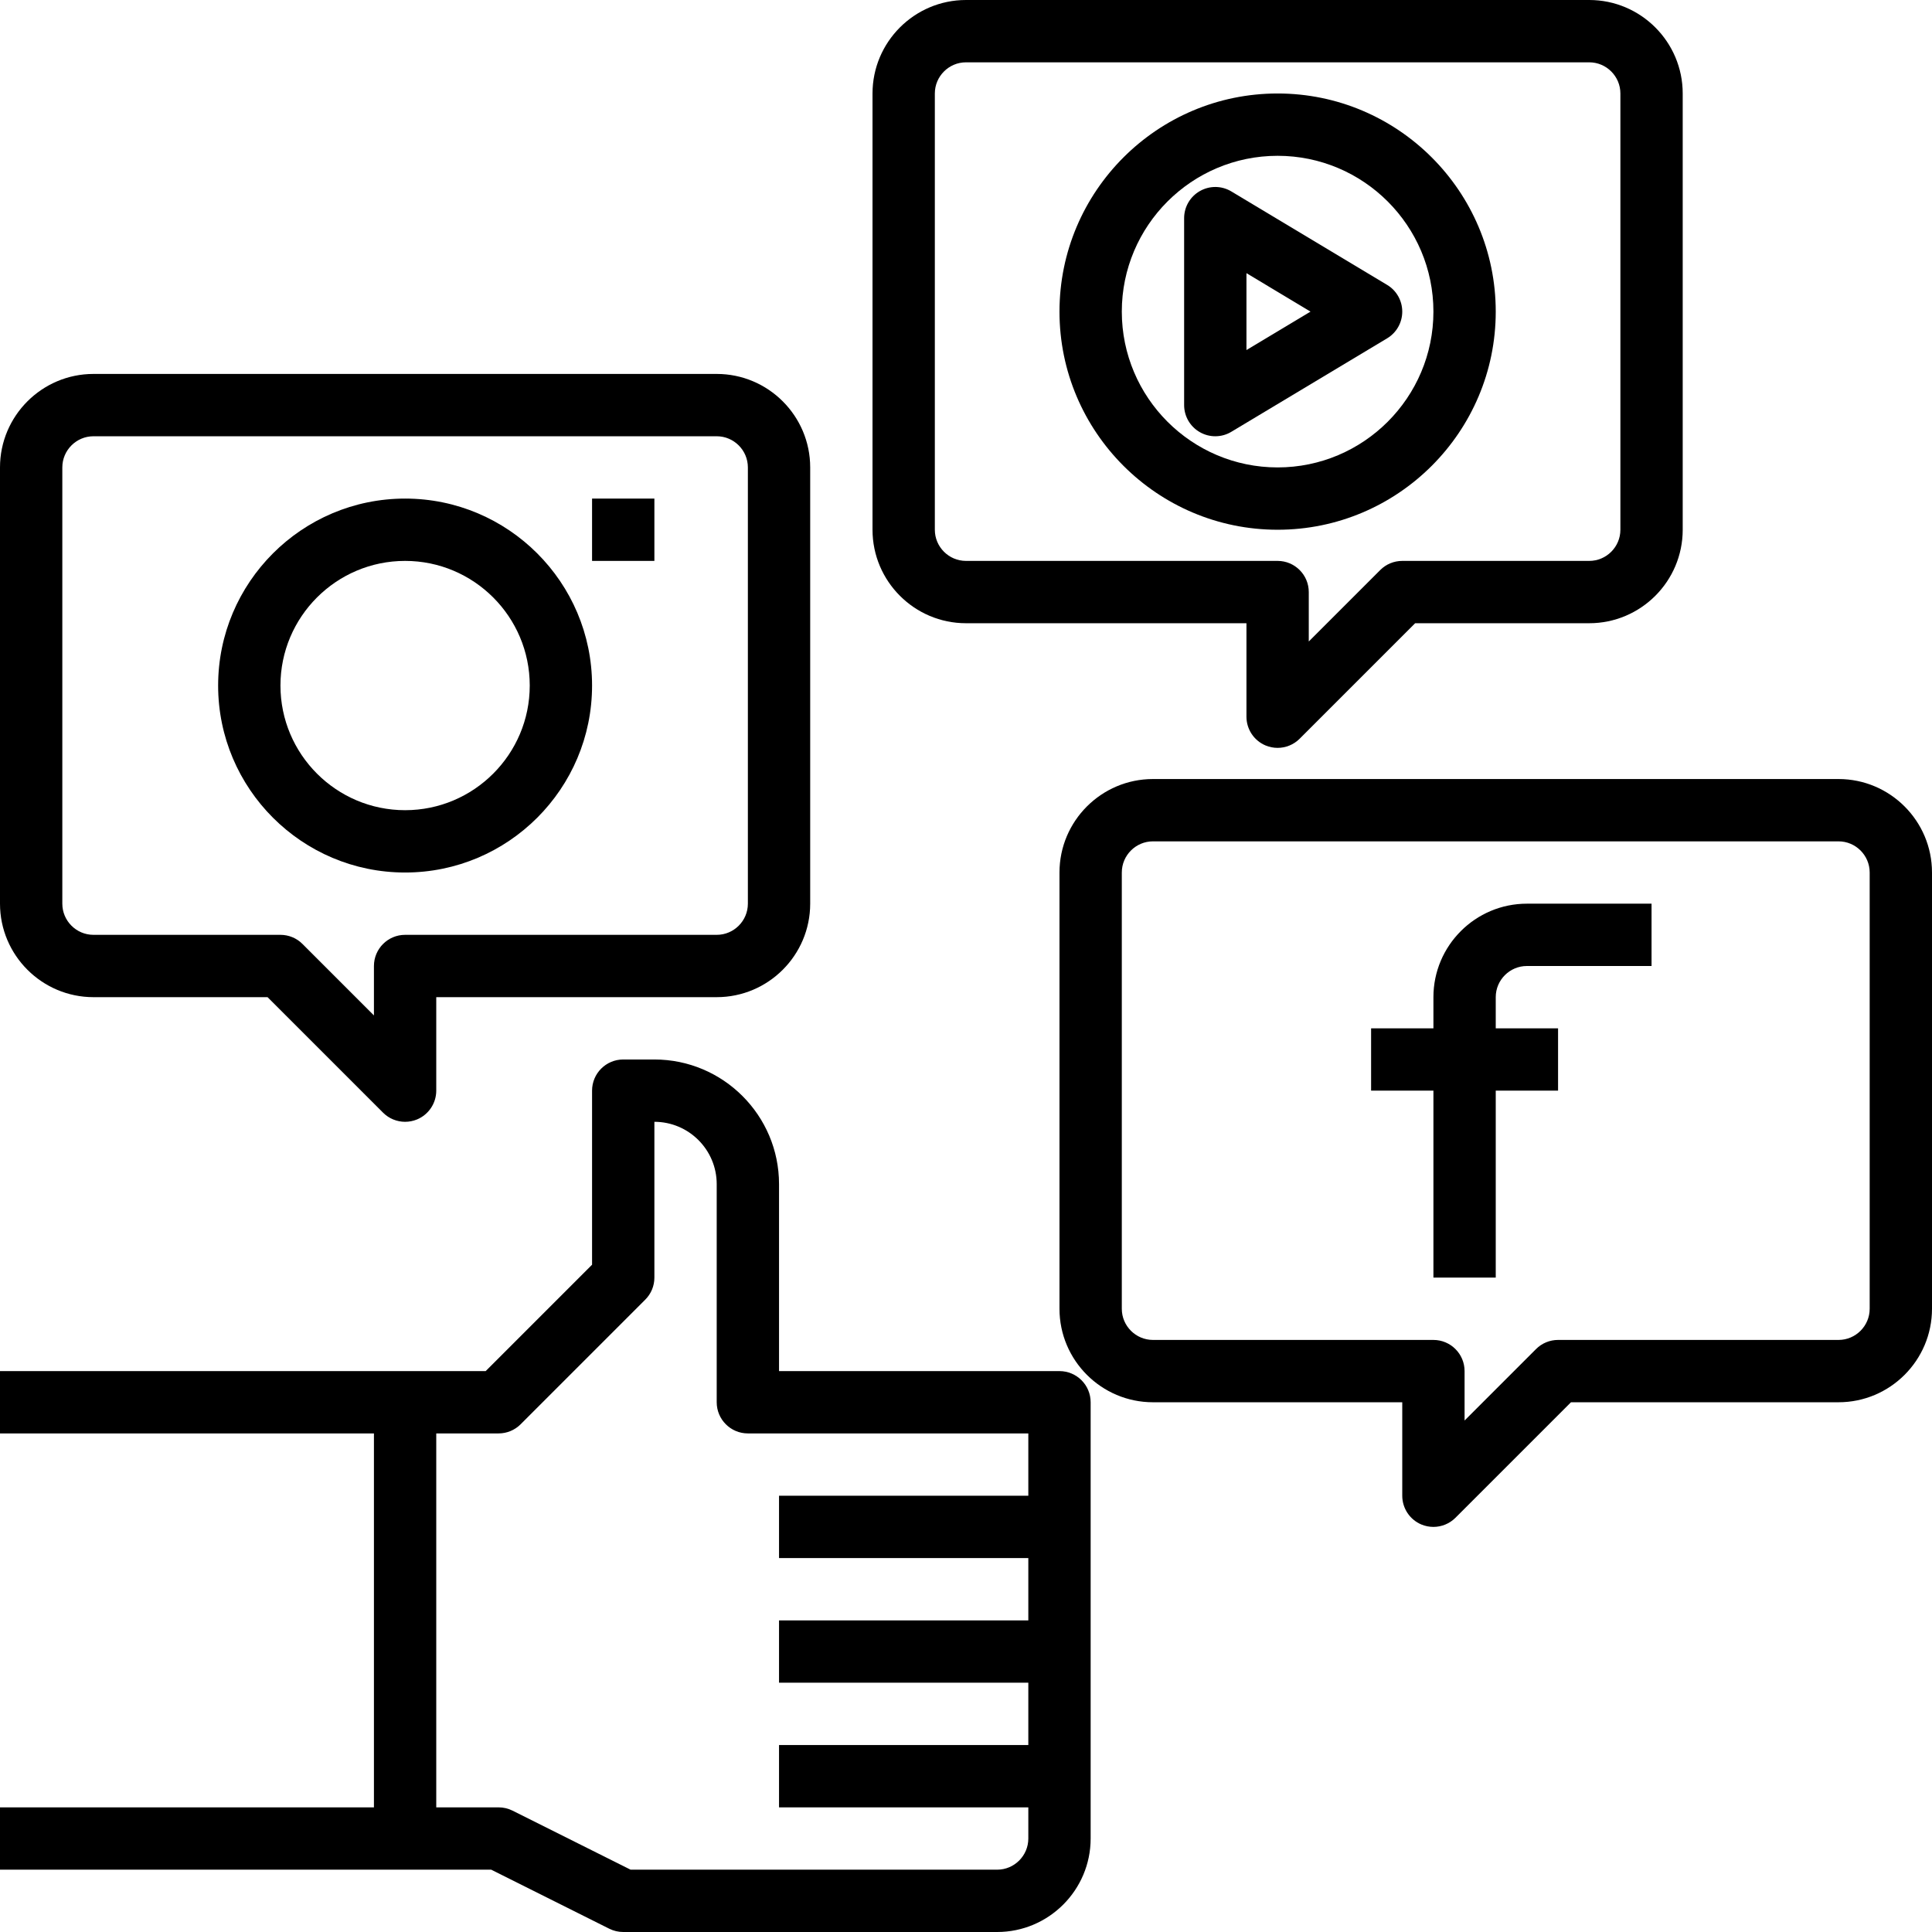
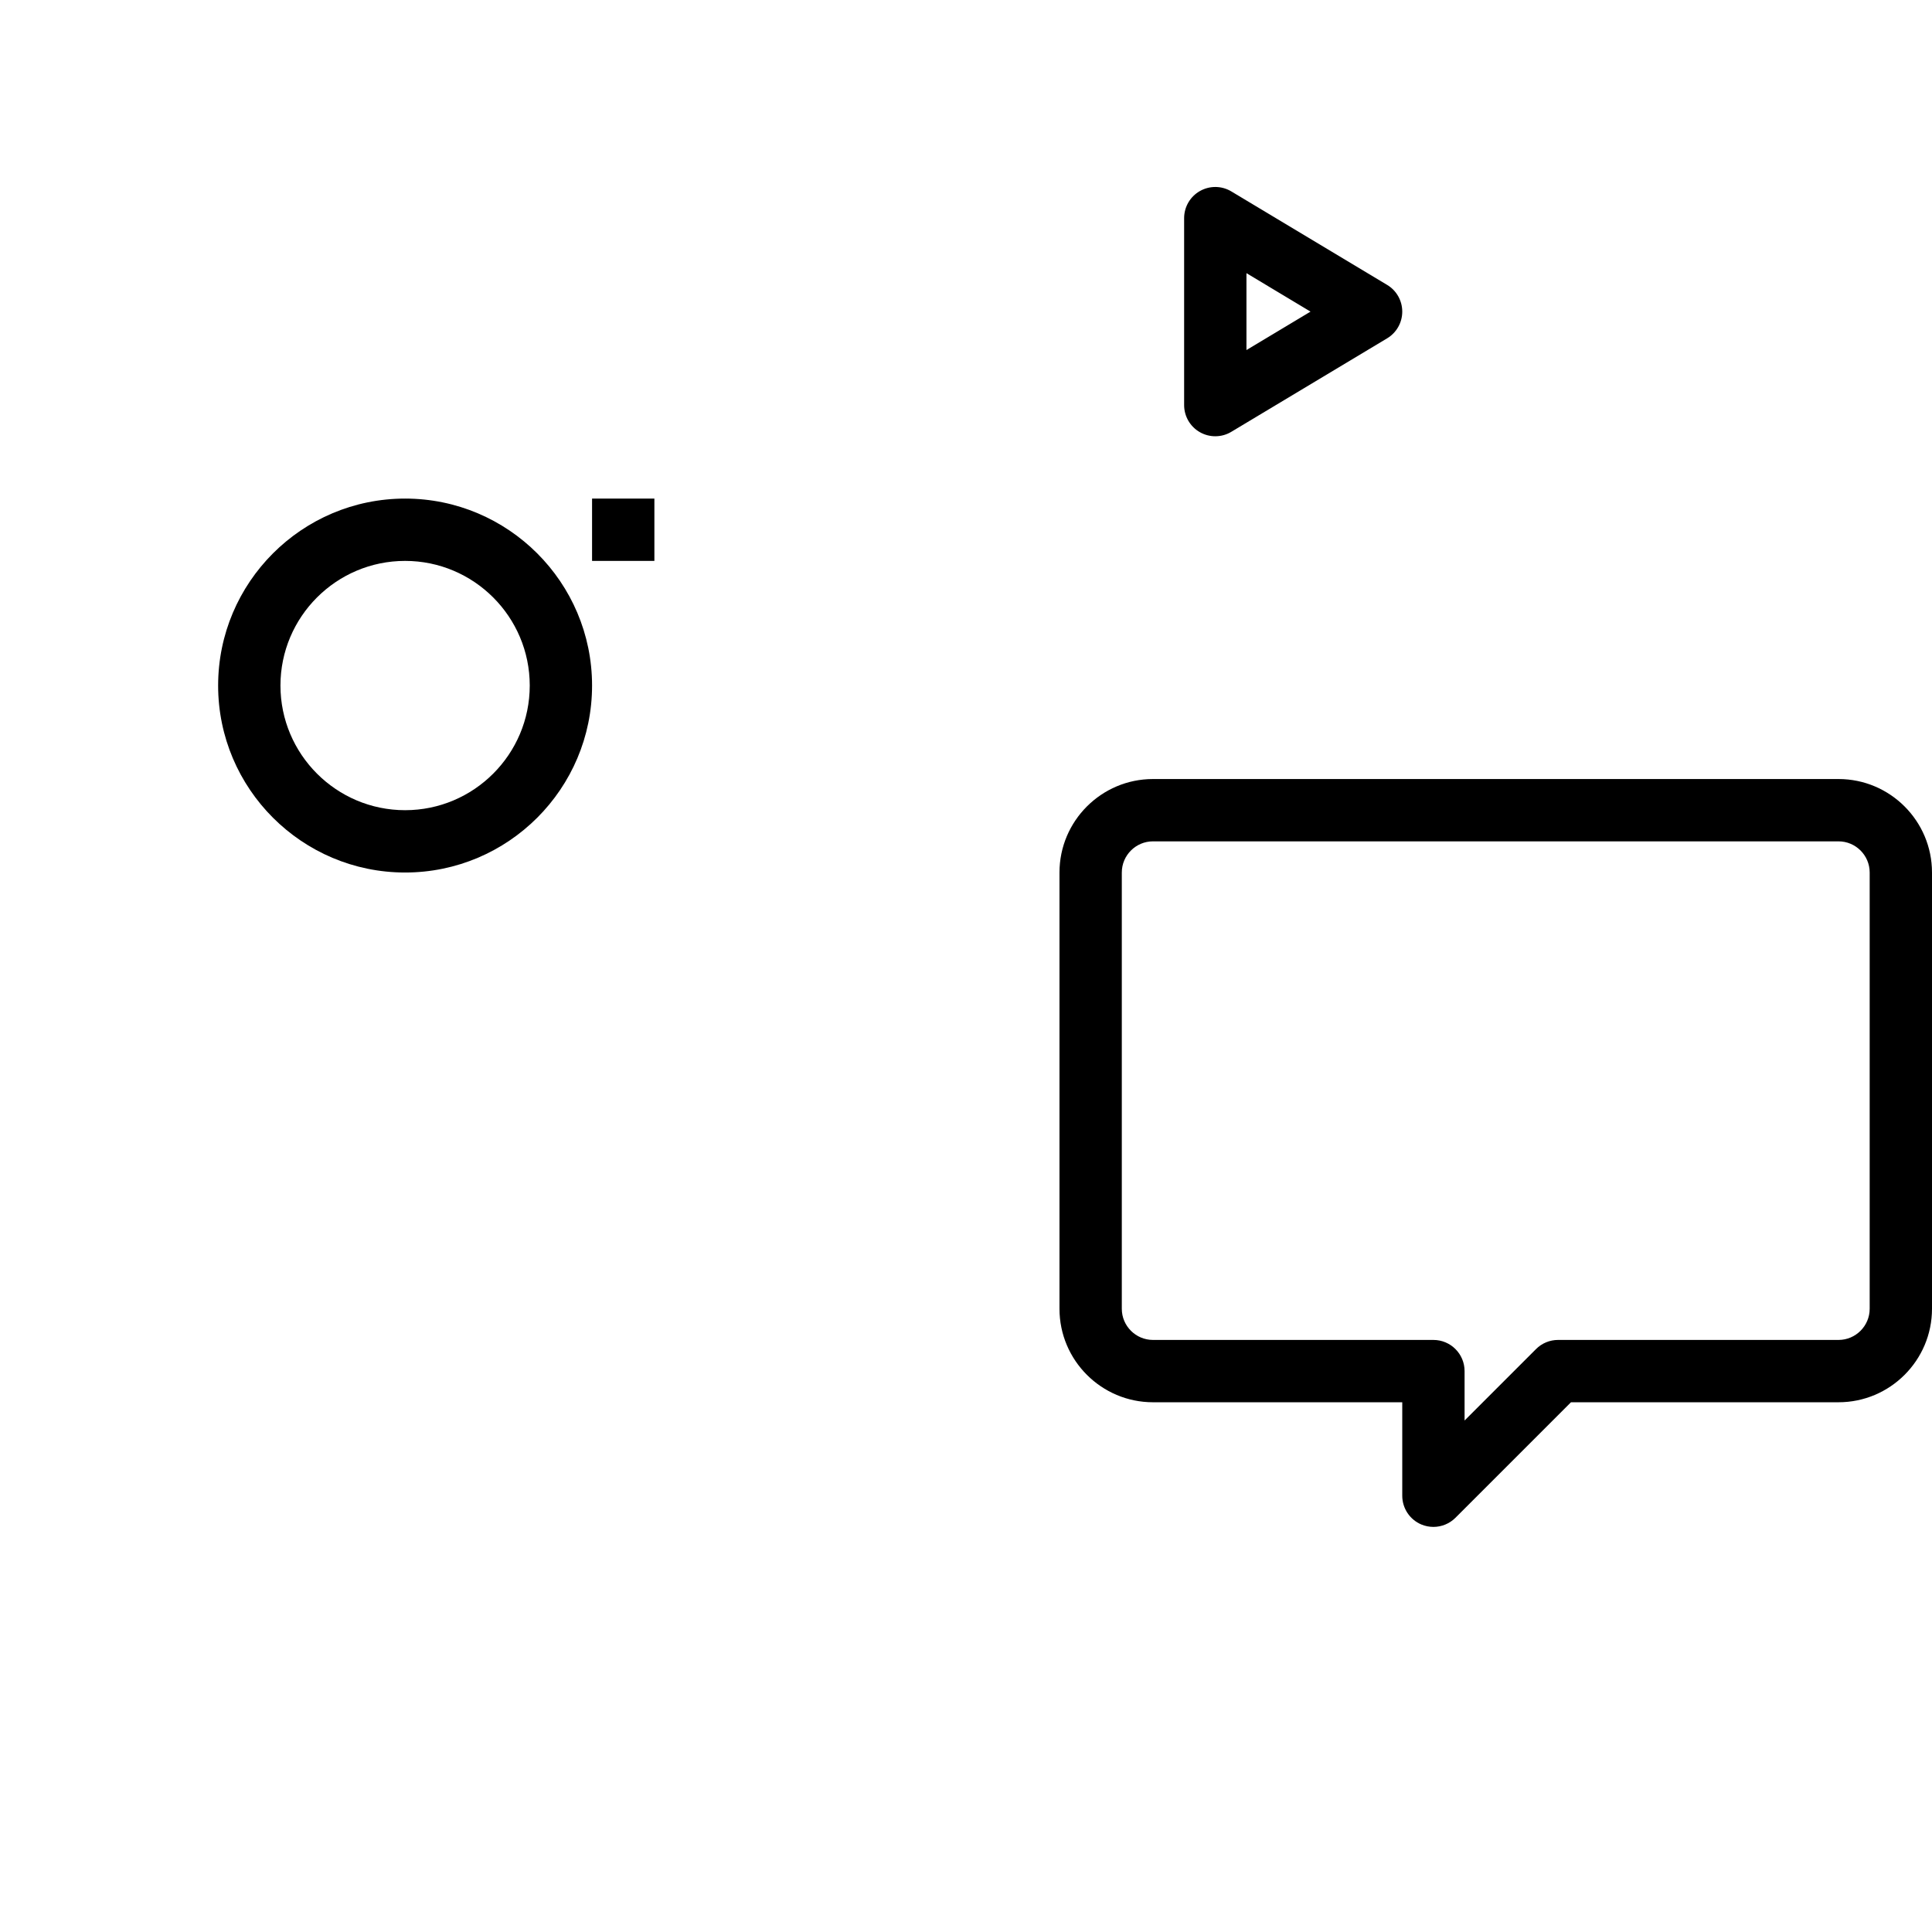
<svg xmlns="http://www.w3.org/2000/svg" height="62.0" preserveAspectRatio="xMidYMid meet" version="1.0" viewBox="1.0 1.0 62.0 62.0" width="62.0" zoomAndPan="magnify">
  <g id="change1_1">
-     <path d="M35,45h-9v-6c0-2.206-1.794-4-4-4h-1c-0.552,0-1,0.448-1,1v5.586L16.586,45H1v2h12v12H1v2h15.764l3.789,1.895 C20.691,62.964,20.845,63,21,63h12c1.654,0,3-1.346,3-3v-2v-4v-4v-4C36,45.448,35.552,45,35,45z M34,60c0,0.551-0.449,1-1,1H21.236 l-3.789-1.895C17.309,59.036,17.155,59,17,59h-2V47h2c0.265,0,0.52-0.105,0.707-0.293l4-4C21.895,42.52,22,42.265,22,42v-5 c1.103,0,2,0.897,2,2v7c0,0.552,0.448,1,1,1h9v2h-8v2h8v2h-8v2h8v2h-8v2h8V60z" fill="inherit" />
    <path d="M60,26H38c-1.654,0-3,1.346-3,3v14c0,1.654,1.346,3,3,3h8v3c0,0.404,0.244,0.769,0.617,0.924 C46.741,49.975,46.871,50,47,50c0.26,0,0.516-0.102,0.707-0.293L51.414,46H60c1.654,0,3-1.346,3-3V29C63,27.346,61.654,26,60,26z M61,43c0,0.551-0.449,1-1,1h-9c-0.265,0-0.52,0.105-0.707,0.293L48,46.586V45c0-0.552-0.448-1-1-1h-9c-0.551,0-1-0.449-1-1V29 c0-0.551,0.449-1,1-1h22c0.551,0,1,0.449,1,1V43z" fill="inherit" />
-     <path d="M4,33h5.586l3.707,3.707C13.484,36.898,13.74,37,14,37c0.129,0,0.259-0.025,0.383-0.076C14.756,36.769,15,36.404,15,36v-3 h9c1.654,0,3-1.346,3-3V16c0-1.654-1.346-3-3-3H4c-1.654,0-3,1.346-3,3v14C1,31.654,2.346,33,4,33z M3,16c0-0.551,0.449-1,1-1h20 c0.551,0,1,0.449,1,1v14c0,0.551-0.449,1-1,1H14c-0.552,0-1,0.448-1,1v1.586l-2.293-2.293C10.52,31.105,10.265,31,10,31H4 c-0.551,0-1-0.449-1-1V16z" fill="inherit" />
-     <path d="M32,21h9v3c0,0.404,0.244,0.769,0.617,0.924C41.741,24.975,41.871,25,42,25c0.26,0,0.516-0.102,0.707-0.293L46.414,21H52 c1.654,0,3-1.346,3-3V4c0-1.654-1.346-3-3-3H32c-1.654,0-3,1.346-3,3v14C29,19.654,30.346,21,32,21z M31,4c0-0.551,0.449-1,1-1h20 c0.551,0,1,0.449,1,1v14c0,0.551-0.449,1-1,1h-6c-0.265,0-0.52,0.105-0.707,0.293L43,21.586V20c0-0.552-0.448-1-1-1H32 c-0.551,0-1-0.449-1-1V4z" fill="inherit" />
-     <path d="M47,33v1h-2v2h2v6h2v-6h2v-2h-2v-1c0-0.551,0.449-1,1-1h4v-2h-4C48.346,30,47,31.346,47,33z" fill="inherit" />
    <path d="M20 17H22V19H20z" fill="inherit" />
    <path d="M14,29c3.309,0,6-2.691,6-6s-2.691-6-6-6s-6,2.691-6,6S10.691,29,14,29z M14,19c2.206,0,4,1.794,4,4s-1.794,4-4,4 s-4-1.794-4-4S11.794,19,14,19z" fill="inherit" />
-     <path d="M42,18c3.86,0,7-3.14,7-7s-3.14-7-7-7s-7,3.14-7,7S38.14,18,42,18z M42,6c2.757,0,5,2.243,5,5s-2.243,5-5,5s-5-2.243-5-5 S39.243,6,42,6z" fill="inherit" />
    <path d="M39.507,14.87C39.66,14.957,39.83,15,40,15c0.178,0,0.356-0.047,0.515-0.143l5-3C45.816,11.677,46,11.351,46,11 s-0.184-0.677-0.485-0.857l-5-3c-0.309-0.186-0.694-0.19-1.007-0.013C39.194,7.307,39,7.64,39,8v6 C39,14.36,39.194,14.693,39.507,14.87z M41,9.766L43.056,11L41,12.234V9.766z" fill="inherit" />
  </g>
</svg>